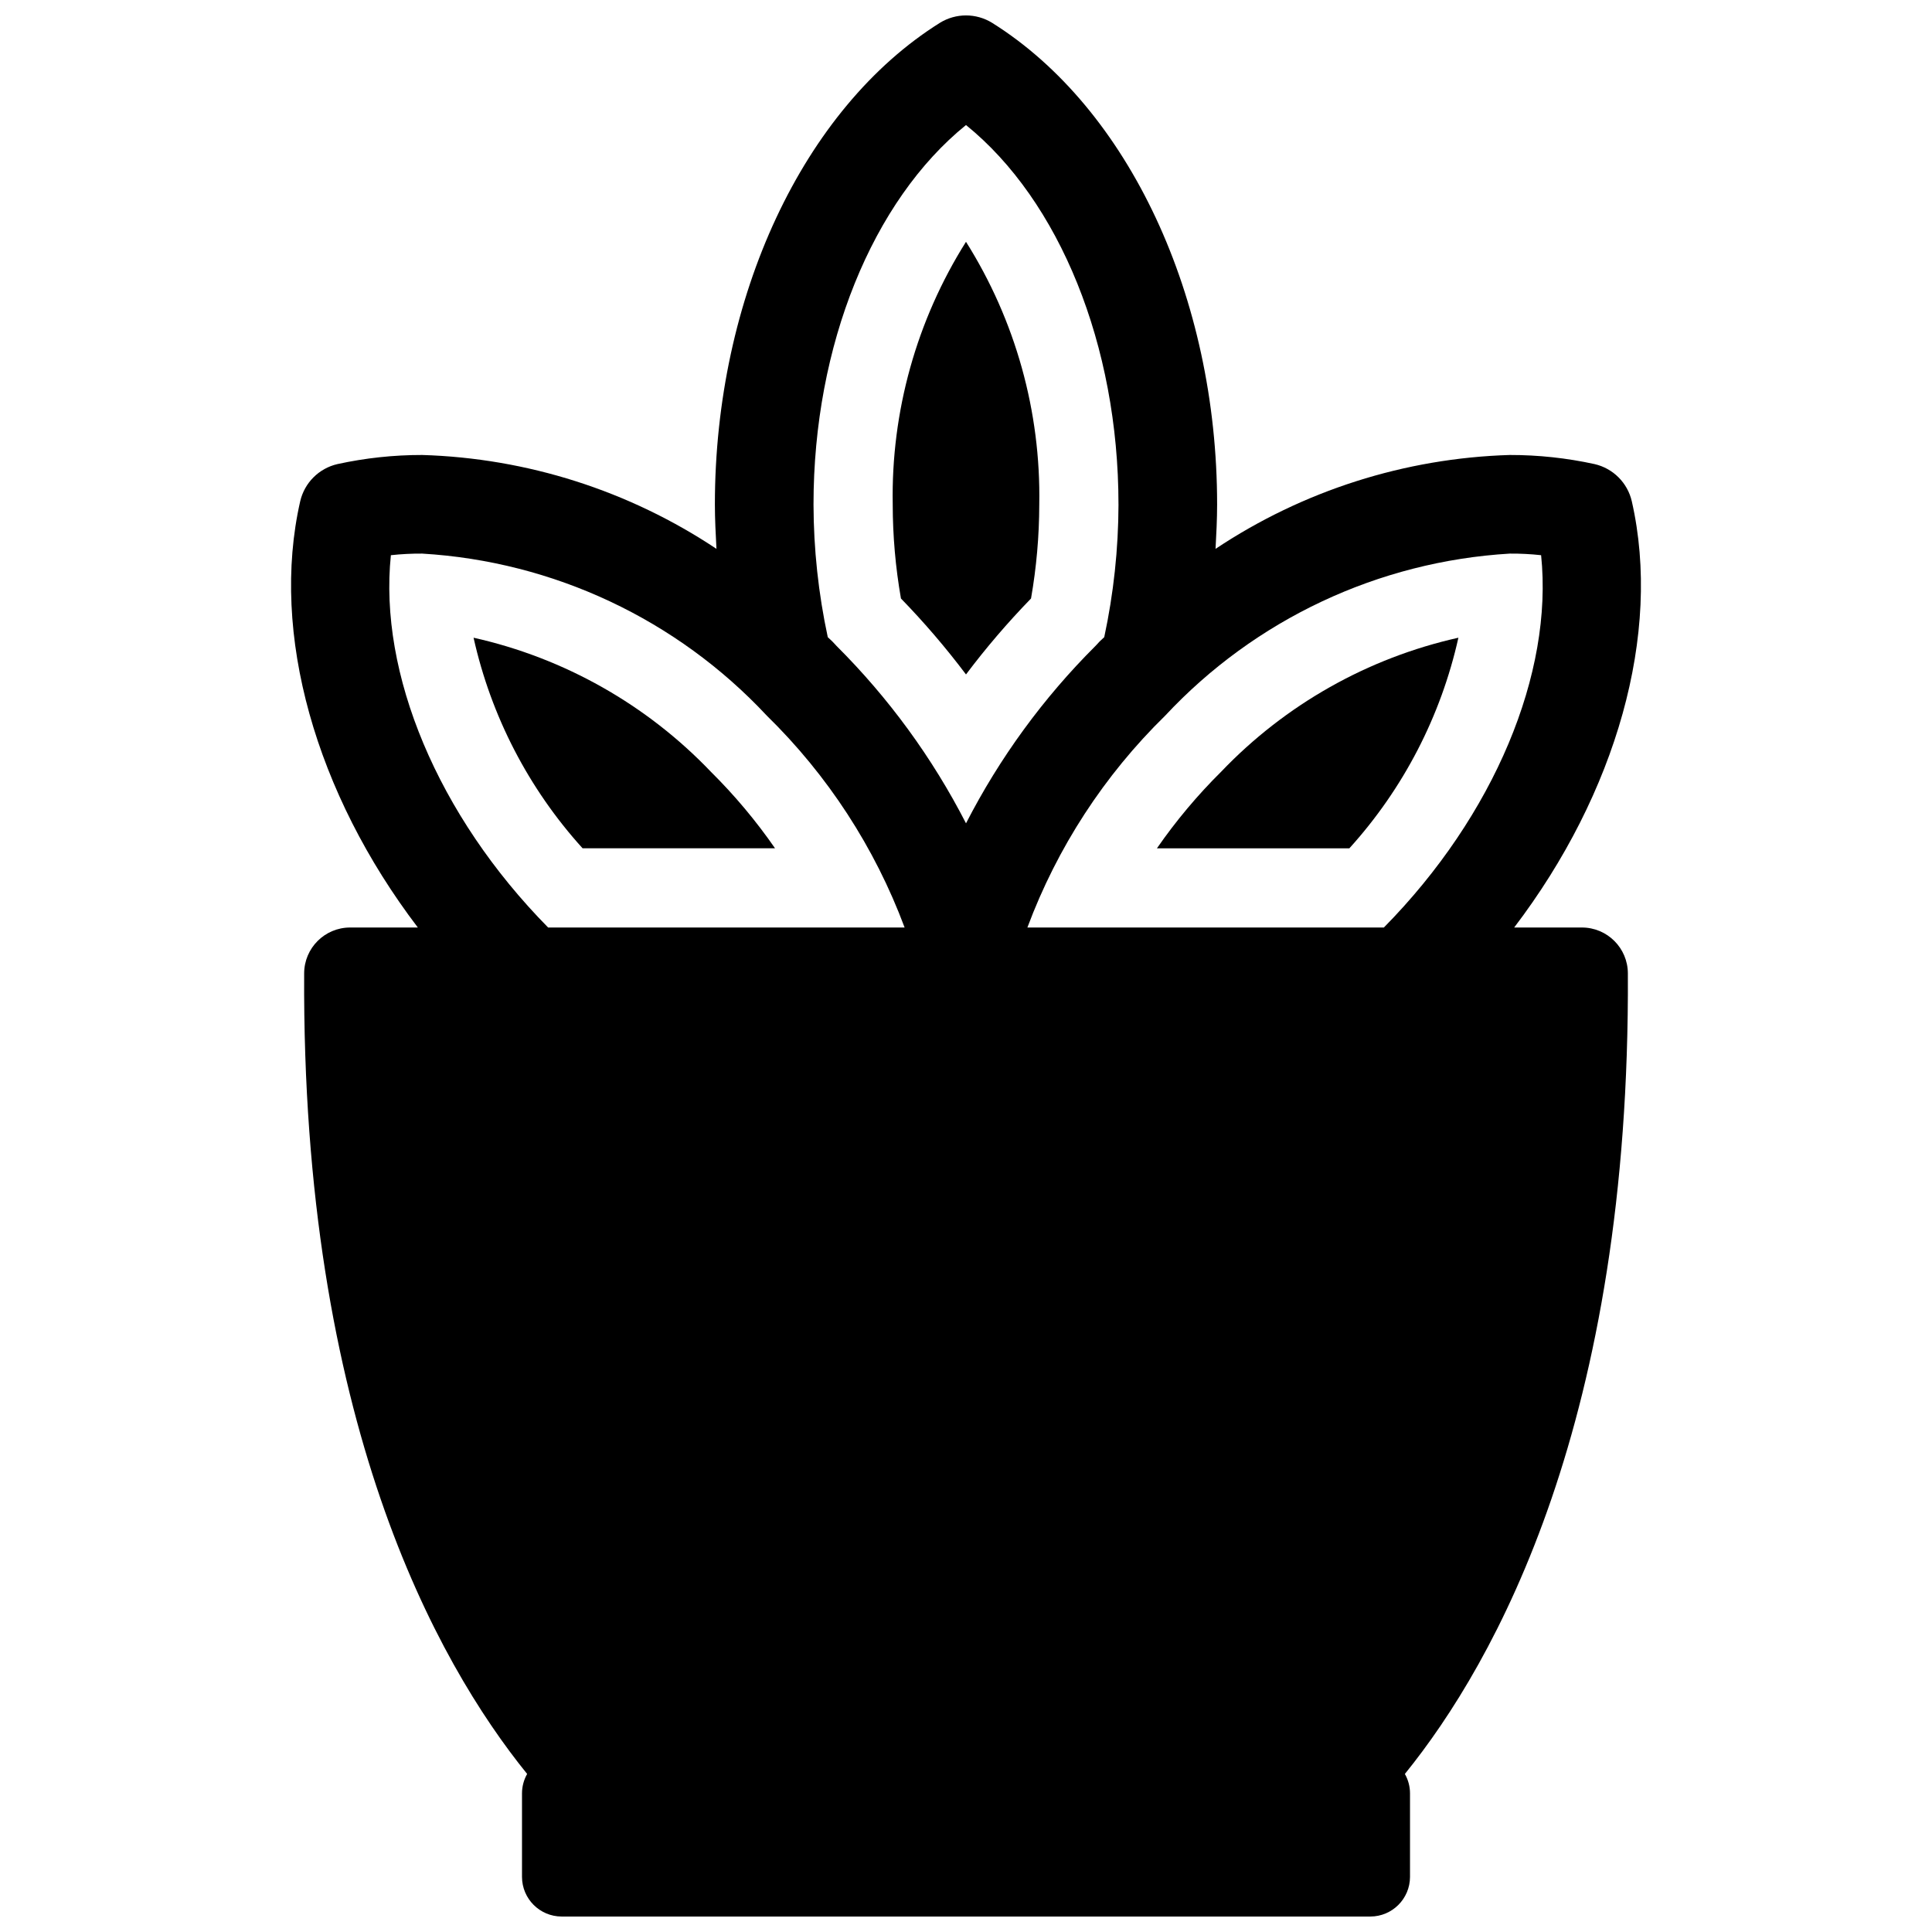
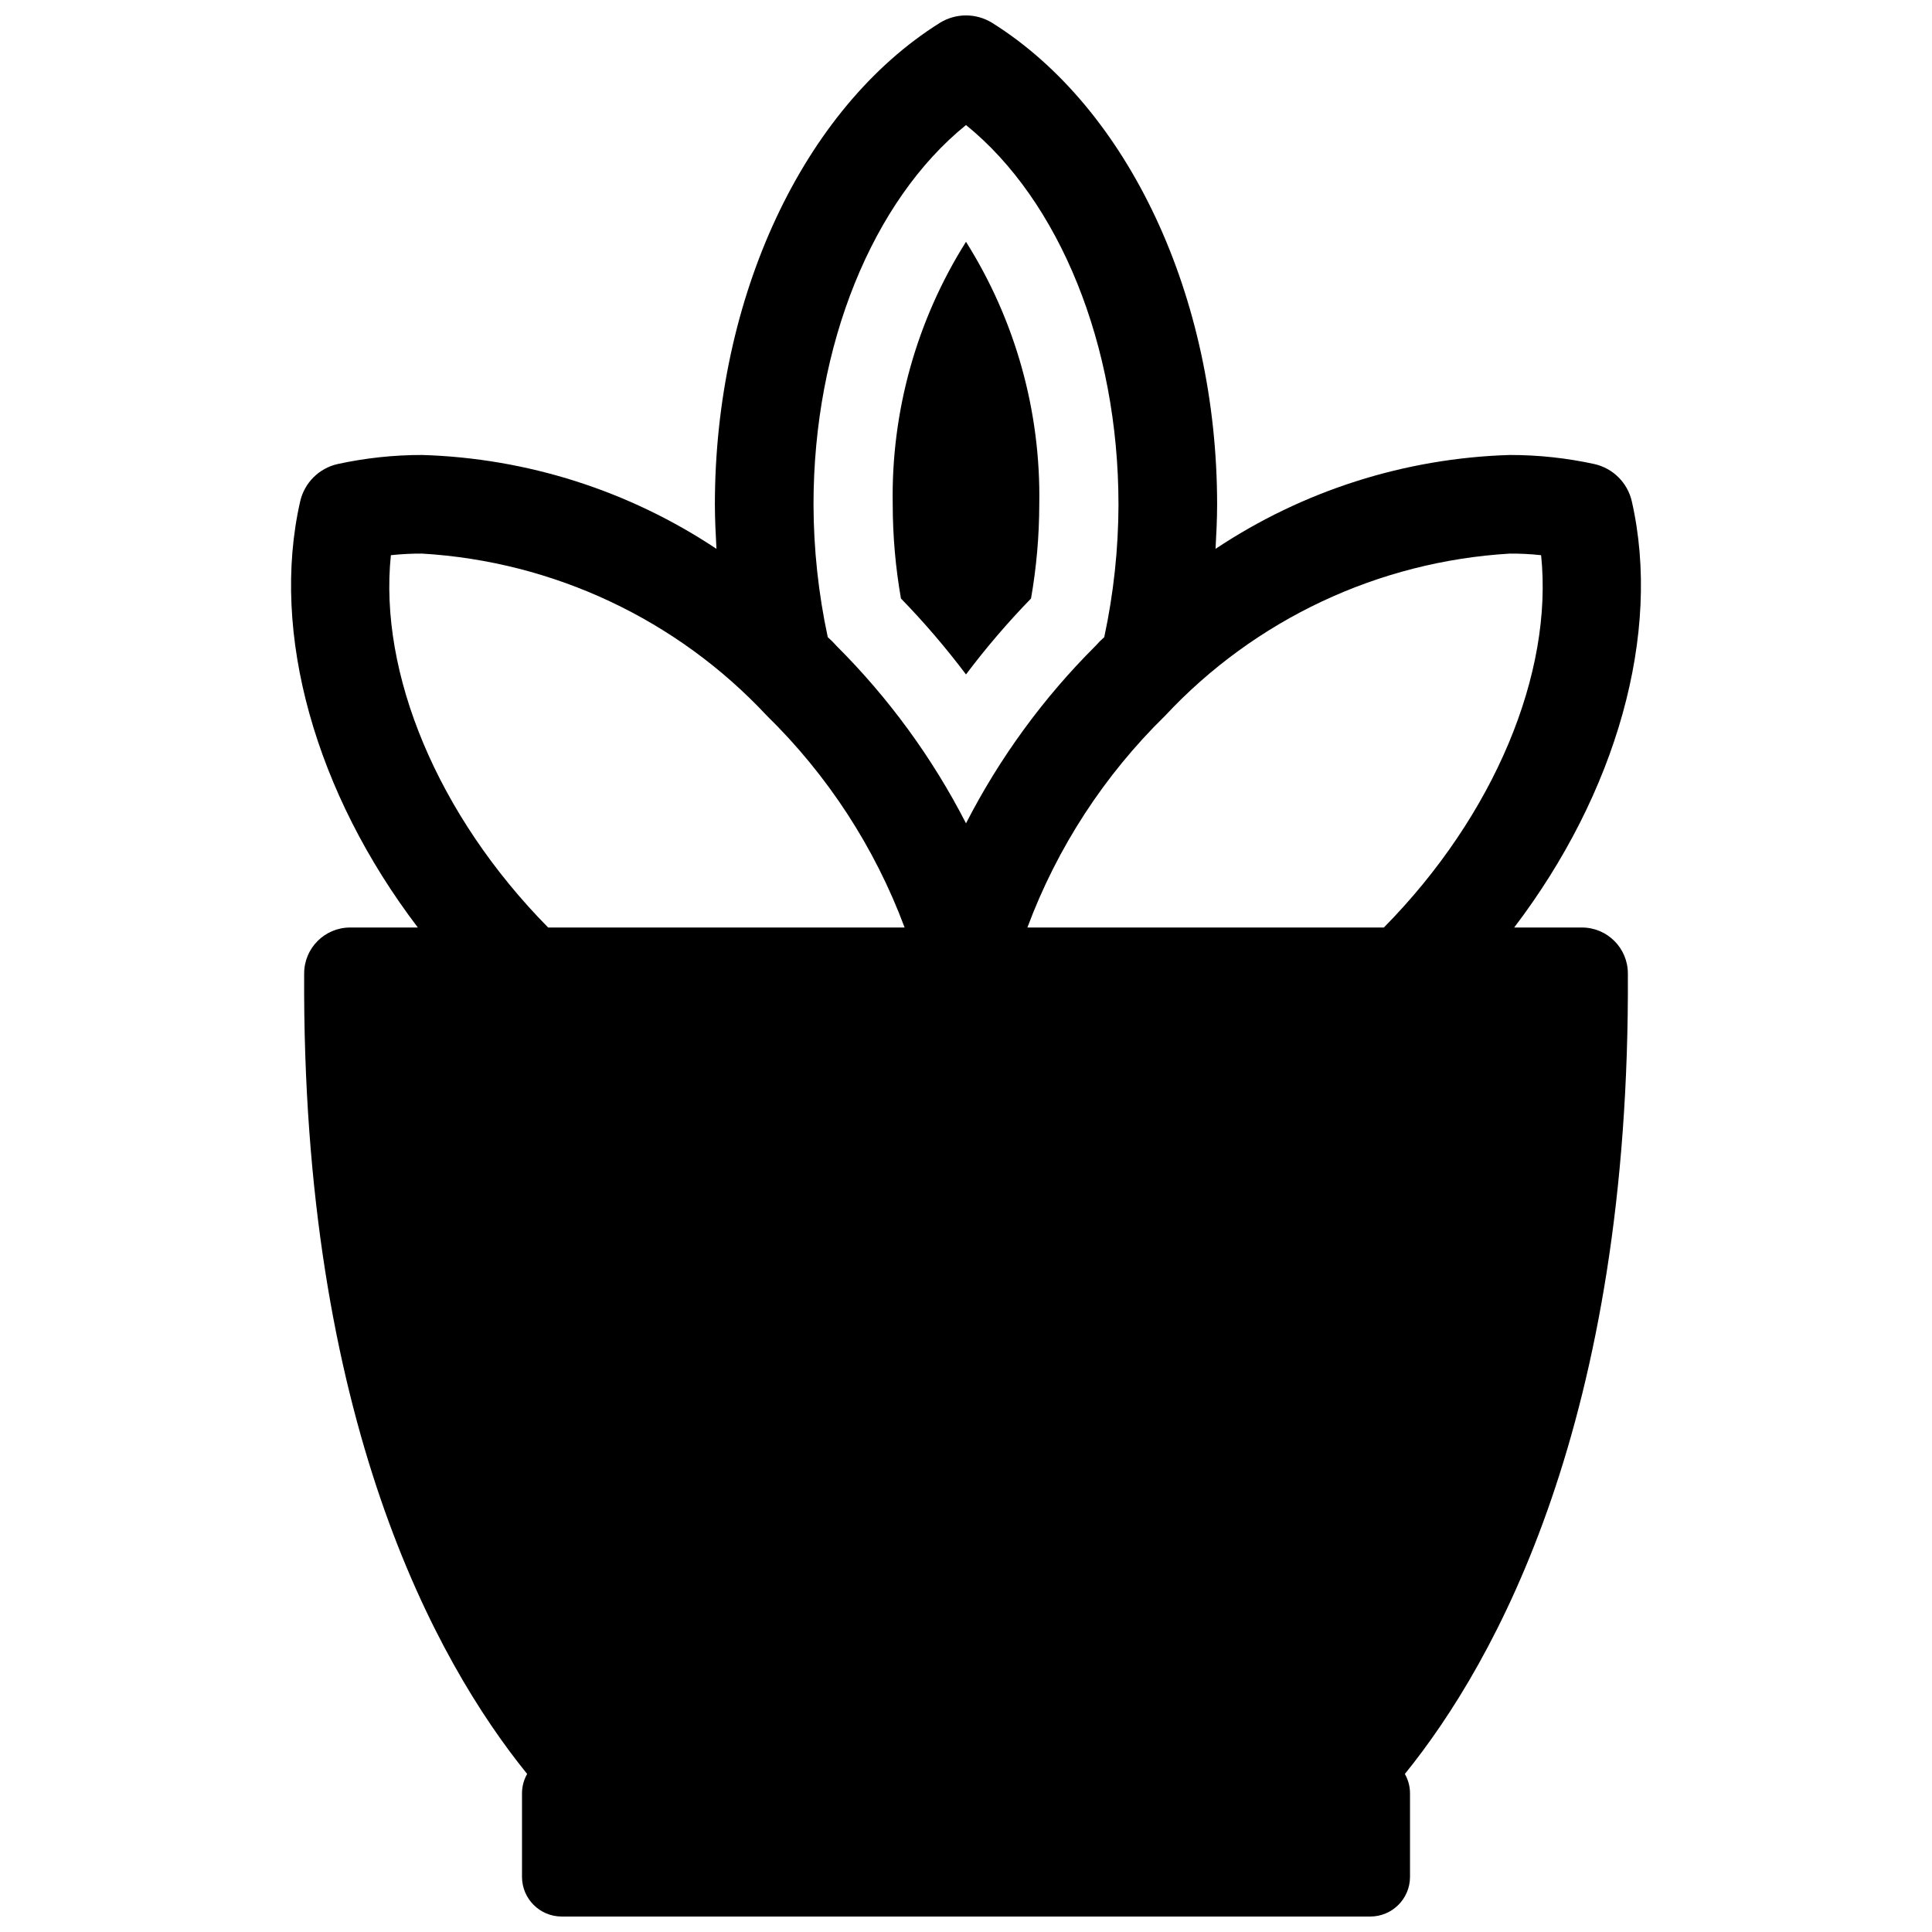
<svg xmlns="http://www.w3.org/2000/svg" width="800px" height="800px" version="1.1" viewBox="144 144 512 512">
  <defs>
    <clipPath id="a">
      <path d="m221 148.09h358v503.81h-358z" />
    </clipPath>
  </defs>
-   <path d="m380.58 277.7c0.012 8.348 0.742 16.68 2.18 24.906 6.16 6.34 11.918 13.062 17.238 20.129 5.316-7.066 11.074-13.789 17.234-20.129 1.438-8.227 2.168-16.559 2.184-24.906 0.441-24.602-6.305-48.801-19.418-69.621-13.113 20.82-19.863 45.02-19.418 69.621z" />
-   <path d="m450.6 368.81h50.996c14.301-15.785 24.258-35.016 28.895-55.809-23.996 5.363-45.867 17.711-62.852 35.492-6.293 6.234-11.996 13.035-17.039 20.316z" />
-   <path d="m269.5 313c4.637 20.793 14.594 40.023 28.895 55.809h51c-5.031-7.266-10.719-14.051-16.996-20.273-16.996-17.797-38.883-30.16-62.898-35.535z" />
+   <path d="m380.58 277.7c0.012 8.348 0.742 16.68 2.18 24.906 6.16 6.34 11.918 13.062 17.238 20.129 5.316-7.066 11.074-13.789 17.234-20.129 1.438-8.227 2.168-16.559 2.184-24.906 0.441-24.602-6.305-48.801-19.418-69.621-13.113 20.82-19.863 45.02-19.418 69.621" />
  <g clip-path="url(#a)">
    <path d="m563.22 389.8h-17.949c27.082-35.582 39.152-77.883 31.176-112.94v-0.004c-1.129-4.906-4.957-8.738-9.867-9.867-7.375-1.613-14.91-2.422-22.461-2.414-27.812 0.836-54.832 9.453-77.988 24.879 0.211-3.883 0.418-7.871 0.418-11.758 0-54.895-23.406-104.96-59.621-127.64-4.246-2.625-9.609-2.625-13.855 0-36.211 22.672-59.621 72.742-59.621 127.64 0 3.883 0.211 7.871 0.418 11.758h0.004c-23.16-15.426-50.18-24.043-77.992-24.879-7.551-0.008-15.082 0.801-22.461 2.414-4.906 1.129-8.738 4.961-9.867 9.867-7.977 35.059 4.094 77.359 31.176 112.94l-17.949 0.004c-6.723 0.004-12.172 5.453-12.176 12.176-0.629 118.3 34.953 182.32 59.098 212.14l-0.004-0.004c-0.891 1.57-1.359 3.344-1.363 5.144v22.148c0.016 5.789 4.707 10.48 10.496 10.496h214.34c5.789-0.016 10.48-4.707 10.496-10.496v-22.148c0-1.801-0.473-3.574-1.363-5.141 24.141-29.809 59.727-93.84 59.098-212.14-0.008-6.723-5.453-12.172-12.18-12.176zm-273.96 0c-29.285-29.703-44.926-67.387-41.672-98.668h0.004c2.75-0.301 5.519-0.441 8.289-0.422 34.82 2.07 67.516 17.438 91.32 42.934 16.16 15.801 28.633 34.977 36.531 56.156zm76.414-74.629 0.004-0.004c-0.719-0.82-1.488-1.594-2.309-2.309-2.484-11.559-3.75-23.344-3.781-35.164 0-42.195 15.641-80.508 40.41-100.56 24.773 20.047 40.41 58.359 40.41 100.56h0.004c-0.031 11.82-1.297 23.605-3.777 35.164-0.824 0.715-1.594 1.488-2.309 2.309-13.832 13.785-25.414 29.652-34.324 47.023-8.914-17.371-20.496-33.238-34.324-47.023zm145.06 74.629h-94.465c7.894-21.18 20.367-40.355 36.527-56.156 23.805-25.496 56.5-40.867 91.32-42.934 2.769-0.02 5.539 0.121 8.293 0.422 3.254 31.277-12.387 68.961-41.672 98.668z" />
  </g>
</svg>